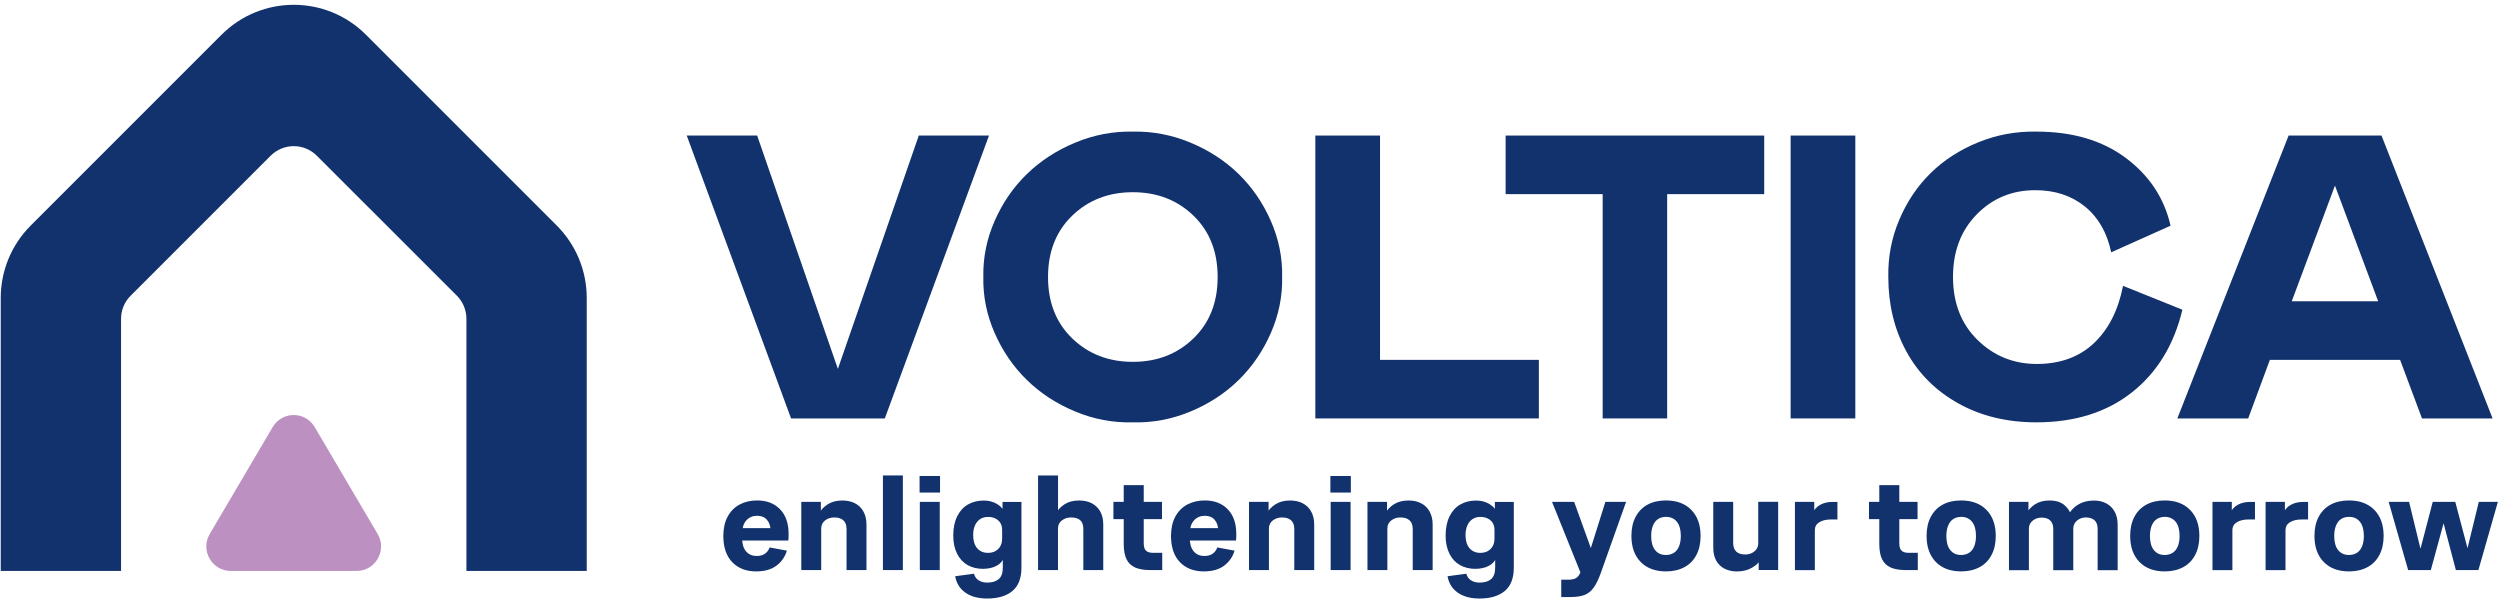
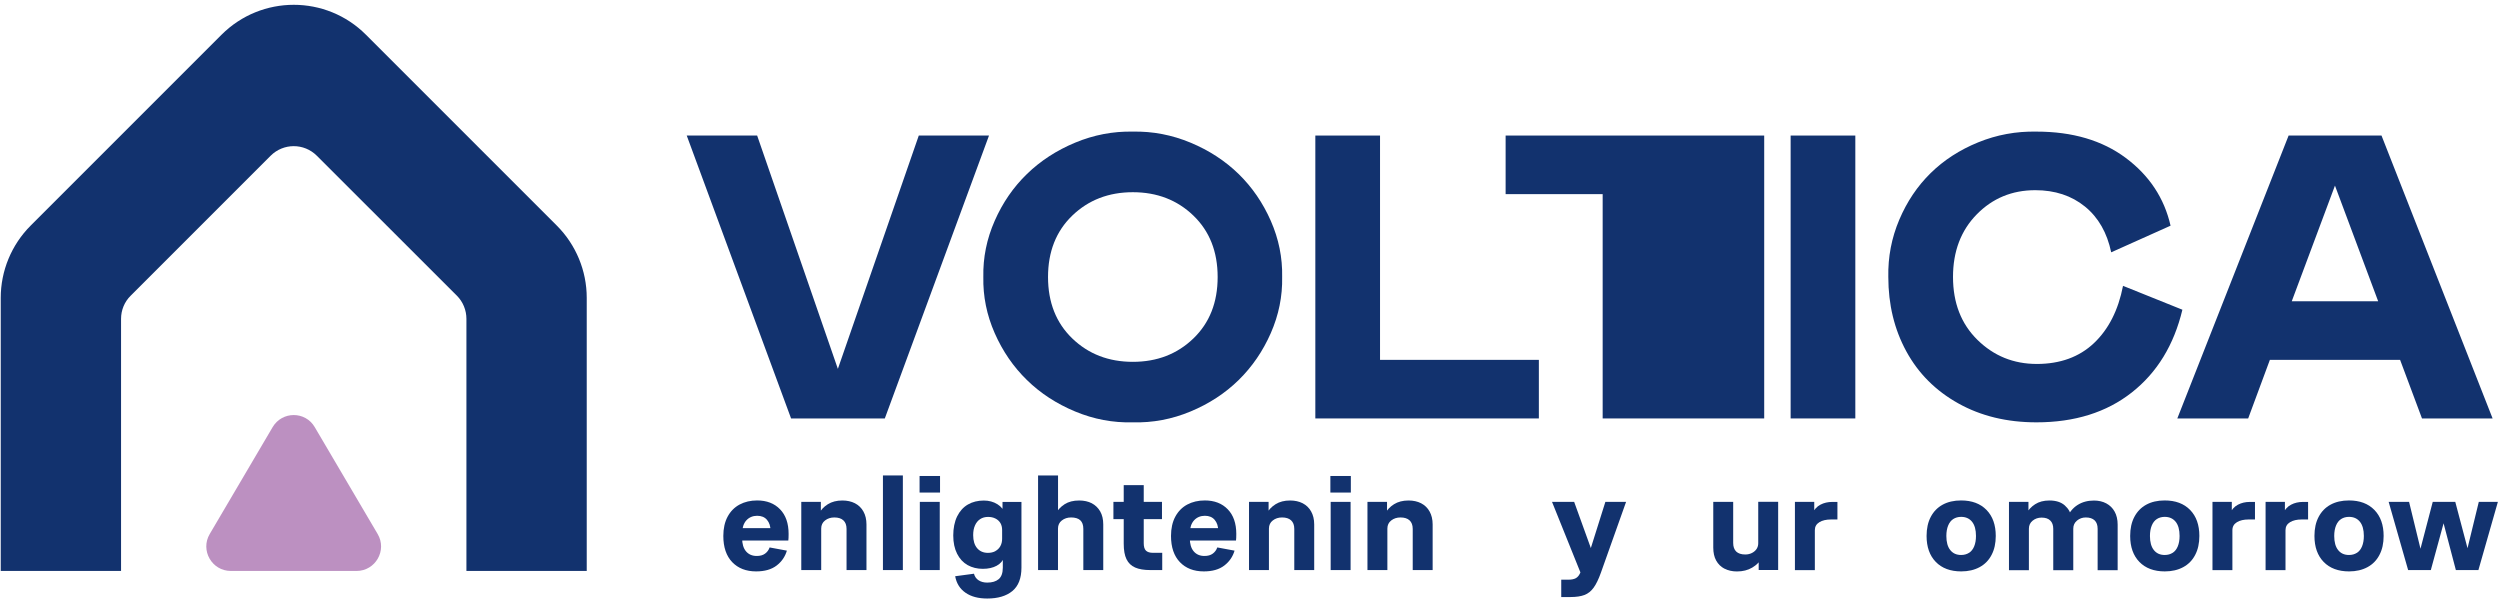
<svg xmlns="http://www.w3.org/2000/svg" width="507" height="122" viewBox="0 0 507 122" fill="none">
  <path d="M169.93 74.78L186.33 27.49H200.57L179.44 84.86H160.43L139.27 27.49H153.55L169.91 74.78H169.93Z" fill="#12326E" />
  <path d="M229.74 26.69C233.77 26.61 237.67 27.36 241.44 28.93C245.21 30.5 248.47 32.63 251.2 35.29C253.93 37.96 256.11 41.13 257.72 44.79C259.33 48.46 260.1 52.25 260.02 56.17C260.1 60.09 259.33 63.88 257.72 67.55C256.11 71.22 253.93 74.39 251.2 77.07C248.47 79.75 245.21 81.88 241.44 83.45C237.67 85.02 233.76 85.76 229.74 85.65C225.71 85.76 221.81 85.02 218.04 83.45C214.26 81.88 211 79.75 208.26 77.07C205.51 74.39 203.33 71.21 201.72 67.55C200.11 63.88 199.34 60.09 199.42 56.17C199.34 52.25 200.11 48.45 201.72 44.79C203.33 41.12 205.51 37.96 208.26 35.29C211.01 32.62 214.27 30.5 218.04 28.93C221.81 27.36 225.71 26.61 229.74 26.69ZM217.46 68.64C220.74 71.8 224.83 73.38 229.74 73.38C234.65 73.38 238.74 71.8 242.02 68.64C245.3 65.48 246.94 61.33 246.94 56.18C246.94 51.03 245.3 46.88 242.02 43.72C238.74 40.56 234.64 38.98 229.74 38.98C224.84 38.98 220.74 40.56 217.46 43.72C214.18 46.88 212.54 51.04 212.54 56.18C212.54 61.32 214.18 65.48 217.46 68.64Z" fill="#12326E" />
  <path d="M266.75 27.49H279.87V72.98H312.08V84.86H266.75V27.49Z" fill="#12326E" />
-   <path d="M357.78 27.49V39.37H338.1V84.86H325.02V39.37H305.34V27.49H357.79H357.78Z" fill="#12326E" />
+   <path d="M357.78 27.49V39.37V84.86H325.02V39.37H305.34V27.49H357.79H357.78Z" fill="#12326E" />
  <path d="M363.14 84.86V27.49H376.26V84.86H363.14Z" fill="#12326E" />
  <path d="M396.07 56.17C396.07 61.42 397.72 65.68 401.03 68.93C404.34 72.18 408.35 73.81 413.07 73.81C417.79 73.81 421.68 72.4 424.65 69.59C427.62 66.78 429.59 62.9 430.55 57.97L442.59 62.81C440.88 69.96 437.46 75.55 432.33 79.59C427.2 83.63 420.75 85.65 412.99 85.65C407.01 85.65 401.73 84.37 397.15 81.81C392.56 79.25 389.05 75.74 386.61 71.27C384.17 66.8 382.95 61.77 382.95 56.17C382.87 52.12 383.61 48.25 385.17 44.57C386.73 40.89 388.85 37.74 391.53 35.11C394.21 32.48 397.42 30.4 401.17 28.87C404.92 27.34 408.86 26.61 412.99 26.69C420.3 26.69 426.34 28.47 431.11 32.03C435.88 35.59 438.91 40.17 440.19 45.77L428.15 51.17C427.32 47.2 425.55 44.1 422.83 41.89C420.11 39.68 416.75 38.57 412.75 38.57C408.05 38.57 404.1 40.2 400.89 43.47C397.68 46.74 396.07 50.97 396.07 56.17Z" fill="#12326E" />
  <path d="M441.56 84.86L464.13 27.49H482.97L505.5 84.86H491.18L486.74 72.98H460.33L455.93 84.86H441.57H441.56ZM464.77 61.09H482.29L473.53 37.64L464.77 61.09Z" fill="#12326E" />
  <path d="M44.92 7.05L6.22 45.75C2.33 49.64 0.15 54.92 0.15 60.4V115.79H24.55V64.66C24.55 62.9 25.24 61.21 26.5 59.97L54.88 31.59C57.48 28.99 61.66 28.99 64.26 31.59L92.66 59.97C93.89 61.2 94.59 62.9 94.59 64.66V115.79H118.99V60.4C118.99 54.92 116.81 49.64 112.92 45.75L74.22 7.05C66.14 -1.05 53.02 -1.05 44.92 7.05Z" fill="#12326E" />
  <path d="M46.83 115.79H72.3C76.15 115.79 78.54 111.6 76.59 108.3L63.84 86.64C61.94 83.35 57.21 83.35 55.28 86.64L42.53 108.3C40.58 111.61 42.97 115.79 46.82 115.79" fill="#BC90C1" />
  <path d="M148.5 114.01C147.3 112.76 146.69 110.99 146.69 108.69C146.69 107.17 146.98 105.86 147.56 104.78C148.14 103.7 148.95 102.88 149.99 102.32C151.02 101.77 152.21 101.49 153.55 101.49C155.49 101.49 157.04 102.09 158.19 103.28C159.35 104.47 159.93 106.14 159.93 108.29C159.93 108.93 159.91 109.37 159.87 109.62H149.96L150.5 108.97V109.11C150.5 110.3 150.77 111.2 151.3 111.82C151.83 112.44 152.56 112.75 153.46 112.75C154.16 112.75 154.72 112.6 155.15 112.28C155.58 111.97 155.89 111.55 156.08 111.02L159.58 111.67C159.22 112.89 158.53 113.9 157.5 114.69C156.47 115.48 155.09 115.88 153.34 115.88C151.31 115.88 149.69 115.25 148.49 114L148.5 114.01ZM156.26 107.59C156.26 106.71 156.02 105.99 155.55 105.43C155.08 104.87 154.41 104.6 153.55 104.6C152.69 104.6 151.92 104.91 151.36 105.53C150.8 106.15 150.52 107.02 150.5 108.13L149.96 107.11H156.82L156.23 108.13C156.25 108 156.26 107.82 156.26 107.59Z" fill="#12326E" />
  <path d="M162.52 101.78H166.47V104.29H165.99C166.44 103.44 167.07 102.77 167.88 102.26C168.69 101.75 169.68 101.5 170.84 101.5C171.8 101.5 172.65 101.69 173.38 102.06C174.11 102.44 174.69 102.99 175.1 103.73C175.51 104.46 175.72 105.34 175.72 106.35V115.61H171.68V107.26C171.68 106.49 171.46 105.91 171.03 105.52C170.6 105.13 169.99 104.94 169.2 104.94C168.47 104.94 167.84 105.14 167.32 105.55C166.8 105.95 166.54 106.5 166.54 107.2V115.61H162.5V101.78H162.52Z" fill="#12326E" />
  <path d="M179.06 96.42H183.1V115.61H179.06V96.42Z" fill="#12326E" />
  <path d="M186.49 96.53H190.64V99.89H186.49V96.53ZM186.54 101.78H190.58V115.61H186.54V101.78Z" fill="#12326E" />
  <path d="M195.8 120.2C194.67 119.42 193.97 118.3 193.71 116.86L197.52 116.35C197.67 116.93 197.99 117.38 198.47 117.69C198.95 118 199.53 118.15 200.21 118.15C201.21 118.15 201.98 117.92 202.54 117.45C203.09 116.98 203.37 116.2 203.37 115.11V112.91H203.68C203.42 113.7 202.9 114.31 202.13 114.73C201.36 115.15 200.42 115.36 199.31 115.36C198.2 115.36 197.14 115.11 196.23 114.6C195.33 114.09 194.62 113.33 194.1 112.3C193.58 111.27 193.32 110.04 193.32 108.59C193.32 107.14 193.58 105.8 194.11 104.72C194.64 103.65 195.37 102.84 196.3 102.31C197.23 101.77 198.31 101.51 199.53 101.51C200.56 101.51 201.48 101.76 202.28 102.26C203.08 102.76 203.57 103.4 203.76 104.19H203.31V101.79H207.15V115.11C207.15 117.27 206.53 118.86 205.3 119.87C204.07 120.88 202.37 121.38 200.21 121.38C198.4 121.38 196.94 120.99 195.81 120.21L195.8 120.2ZM201.84 111.77C202.27 111.54 202.61 111.22 202.86 110.78C203.11 110.34 203.23 109.84 203.23 109.26V107.48C203.23 106.93 203.11 106.46 202.88 106.07C202.64 105.68 202.31 105.37 201.86 105.15C201.42 104.93 200.92 104.83 200.38 104.83C199.76 104.83 199.22 104.98 198.77 105.28C198.32 105.58 197.97 106 197.73 106.55C197.48 107.1 197.36 107.75 197.36 108.53C197.36 109.66 197.63 110.54 198.16 111.17C198.7 111.8 199.43 112.12 200.35 112.12C200.91 112.12 201.41 112.01 201.85 111.78L201.84 111.77Z" fill="#12326E" />
  <path d="M210.53 96.42H214.57V104.29H214.01C214.48 103.44 215.11 102.77 215.9 102.26C216.69 101.75 217.68 101.5 218.86 101.5C219.84 101.5 220.69 101.69 221.41 102.06C222.13 102.44 222.7 102.99 223.12 103.71C223.53 104.43 223.74 105.31 223.74 106.35V115.61H219.7V107.26C219.7 106.47 219.49 105.89 219.08 105.51C218.67 105.13 218.04 104.94 217.22 104.94C216.49 104.94 215.86 105.14 215.34 105.55C214.82 105.95 214.56 106.5 214.56 107.2V115.61H210.52V96.42H210.53Z" fill="#12326E" />
  <path d="M230.2 115.09C229.41 114.74 228.83 114.18 228.45 113.4C228.07 112.62 227.89 111.57 227.89 110.25V105.28H225.8V101.78H227.89V98.39H231.95V101.78H235.65V105.28H231.95V110.16C231.95 110.87 232.1 111.38 232.4 111.67C232.7 111.96 233.17 112.11 233.81 112.11H235.7V115.61H233.3C232.02 115.61 230.99 115.44 230.2 115.09Z" fill="#12326E" />
  <path d="M239.29 114.01C238.09 112.76 237.48 110.99 237.48 108.69C237.48 107.17 237.77 105.86 238.35 104.78C238.93 103.7 239.74 102.88 240.78 102.32C241.81 101.77 243 101.49 244.34 101.49C246.28 101.49 247.83 102.09 248.98 103.28C250.14 104.47 250.72 106.14 250.72 108.29C250.72 108.93 250.7 109.37 250.66 109.62H240.75L241.29 108.97V109.11C241.29 110.3 241.56 111.2 242.09 111.82C242.62 112.44 243.35 112.75 244.25 112.75C244.95 112.75 245.51 112.6 245.94 112.28C246.37 111.97 246.68 111.55 246.87 111.02L250.37 111.67C250.01 112.89 249.32 113.9 248.29 114.69C247.26 115.48 245.88 115.88 244.13 115.88C242.1 115.88 240.48 115.25 239.28 114L239.29 114.01ZM247.05 107.59C247.05 106.71 246.81 105.99 246.34 105.43C245.87 104.87 245.2 104.6 244.34 104.6C243.48 104.6 242.71 104.91 242.15 105.53C241.59 106.15 241.31 107.02 241.29 108.13L240.75 107.11H247.61L247.02 108.13C247.04 108 247.05 107.82 247.05 107.59Z" fill="#12326E" />
  <path d="M253.32 101.78H257.27V104.29H256.79C257.24 103.44 257.87 102.77 258.68 102.26C259.49 101.75 260.48 101.5 261.64 101.5C262.6 101.5 263.45 101.69 264.18 102.06C264.91 102.44 265.49 102.99 265.9 103.73C266.31 104.46 266.52 105.34 266.52 106.35V115.61H262.48V107.26C262.48 106.49 262.26 105.91 261.83 105.52C261.4 105.13 260.79 104.94 260 104.94C259.27 104.94 258.64 105.14 258.12 105.55C257.6 105.95 257.34 106.5 257.34 107.2V115.61H253.3V101.78H253.32Z" fill="#12326E" />
  <path d="M269.8 96.53H273.95V99.89H269.8V96.53ZM269.86 101.78H273.9V115.61H269.86V101.78Z" fill="#12326E" />
  <path d="M277.34 101.78H281.29V104.29H280.81C281.26 103.44 281.89 102.77 282.7 102.26C283.51 101.75 284.5 101.5 285.66 101.5C286.62 101.5 287.47 101.69 288.2 102.06C288.93 102.44 289.51 102.99 289.92 103.73C290.33 104.46 290.54 105.34 290.54 106.35V115.61H286.5V107.26C286.5 106.49 286.28 105.91 285.85 105.52C285.42 105.13 284.81 104.94 284.02 104.94C283.29 104.94 282.66 105.14 282.14 105.55C281.62 105.95 281.36 106.5 281.36 107.2V115.61H277.32V101.78H277.34Z" fill="#12326E" />
-   <path d="M295.65 120.2C294.52 119.42 293.82 118.3 293.56 116.86L297.37 116.35C297.52 116.93 297.84 117.38 298.32 117.69C298.8 118 299.38 118.15 300.06 118.15C301.06 118.15 301.83 117.92 302.39 117.45C302.94 116.98 303.22 116.2 303.22 115.11V112.91H303.53C303.27 113.7 302.75 114.31 301.98 114.73C301.21 115.15 300.27 115.36 299.16 115.36C298.05 115.36 296.99 115.11 296.08 114.6C295.18 114.09 294.47 113.33 293.95 112.3C293.43 111.27 293.17 110.04 293.17 108.59C293.17 107.14 293.43 105.8 293.96 104.72C294.49 103.65 295.22 102.84 296.15 102.31C297.08 101.77 298.16 101.51 299.38 101.51C300.41 101.51 301.33 101.76 302.13 102.26C302.93 102.76 303.42 103.4 303.61 104.19H303.16V101.79H307V115.11C307 117.27 306.38 118.86 305.15 119.87C303.92 120.88 302.22 121.38 300.06 121.38C298.25 121.38 296.79 120.99 295.66 120.21L295.65 120.2ZM301.69 111.77C302.12 111.54 302.46 111.22 302.71 110.78C302.95 110.35 303.08 109.84 303.08 109.26V107.48C303.08 106.93 302.96 106.46 302.73 106.07C302.5 105.68 302.16 105.37 301.71 105.15C301.27 104.93 300.77 104.83 300.23 104.83C299.61 104.83 299.07 104.98 298.62 105.28C298.17 105.58 297.82 106 297.58 106.55C297.34 107.1 297.21 107.75 297.21 108.53C297.21 109.66 297.48 110.54 298.01 111.17C298.55 111.8 299.28 112.12 300.2 112.12C300.76 112.12 301.26 112.01 301.7 111.78L301.69 111.77Z" fill="#12326E" />
  <path d="M316.62 117.56H318.06C318.7 117.56 319.2 117.46 319.57 117.26C319.94 117.06 320.23 116.71 320.46 116.2L320.85 115.24L320.68 116.51L314.75 101.78H319.24L323.53 113.66L321.84 113.63L325.57 101.78H329.77L324.66 116.15C324.19 117.47 323.7 118.48 323.19 119.18C322.68 119.89 322.06 120.38 321.33 120.66C320.6 120.94 319.65 121.08 318.48 121.08H316.62V117.55V117.56Z" fill="#12326E" />
-   <path d="M332.73 113.97C331.48 112.69 330.85 110.93 330.85 108.69C330.85 107.19 331.13 105.9 331.7 104.82C332.27 103.74 333.07 102.92 334.11 102.35C335.15 101.78 336.4 101.49 337.85 101.49C340.03 101.49 341.75 102.13 343 103.41C344.25 104.69 344.88 106.45 344.88 108.69C344.88 110.18 344.6 111.46 344.03 112.54C343.47 113.62 342.66 114.45 341.6 115.02C340.55 115.59 339.3 115.88 337.87 115.88C335.69 115.88 333.97 115.24 332.72 113.96L332.73 113.97ZM339.46 112.12C339.91 111.83 340.26 111.39 340.5 110.81C340.74 110.23 340.87 109.52 340.87 108.69C340.87 107.43 340.6 106.47 340.07 105.81C339.53 105.15 338.8 104.82 337.86 104.82C337.24 104.82 336.71 104.97 336.26 105.26C335.81 105.55 335.47 105.99 335.23 106.57C334.99 107.15 334.86 107.86 334.86 108.69C334.86 109.93 335.12 110.89 335.65 111.55C336.18 112.22 336.91 112.55 337.85 112.55C338.47 112.55 339.01 112.4 339.46 112.11V112.12Z" fill="#12326E" />
  <path d="M349.72 115.33C349 114.95 348.44 114.4 348.04 113.68C347.64 112.96 347.45 112.08 347.45 111.04V101.78H351.49V110.11C351.49 110.88 351.7 111.46 352.11 111.86C352.52 112.25 353.14 112.45 353.94 112.45C354.43 112.45 354.88 112.35 355.28 112.15C355.68 111.95 356 111.68 356.23 111.34C356.45 111 356.57 110.62 356.57 110.18V101.77H360.61V115.6H356.66V113.09H357.34C356.89 113.92 356.23 114.59 355.35 115.11C354.47 115.63 353.44 115.89 352.26 115.89C351.3 115.89 350.46 115.7 349.73 115.32L349.72 115.33Z" fill="#12326E" />
  <path d="M364.04 101.78H367.93V104.35H367.39C367.86 103.39 368.46 102.72 369.18 102.35C369.9 101.97 370.71 101.79 371.59 101.79H372.63V105.35H371.33C370.37 105.35 369.58 105.53 368.97 105.9C368.36 106.27 368.05 106.81 368.05 107.52V115.62H364.01V101.79L364.04 101.78Z" fill="#12326E" />
-   <path d="M383.43 115.09C382.64 114.74 382.06 114.18 381.68 113.4C381.3 112.62 381.12 111.57 381.12 110.25V105.28H379.03V101.78H381.12V98.39H385.18V101.78H388.88V105.28H385.18V110.16C385.18 110.87 385.33 111.38 385.63 111.67C385.93 111.96 386.4 112.11 387.04 112.11H388.93V115.61H386.53C385.25 115.61 384.22 115.44 383.43 115.09Z" fill="#12326E" />
  <path d="M392.59 113.97C391.34 112.69 390.71 110.93 390.71 108.69C390.71 107.19 390.99 105.9 391.56 104.82C392.13 103.74 392.93 102.92 393.97 102.35C395.01 101.78 396.26 101.49 397.71 101.49C399.89 101.49 401.61 102.13 402.86 103.41C404.11 104.69 404.74 106.45 404.74 108.69C404.74 110.18 404.46 111.46 403.89 112.54C403.33 113.62 402.52 114.45 401.46 115.02C400.41 115.59 399.16 115.88 397.73 115.88C395.55 115.88 393.83 115.24 392.58 113.96L392.59 113.97ZM399.32 112.12C399.77 111.83 400.12 111.39 400.36 110.81C400.6 110.23 400.73 109.52 400.73 108.69C400.73 107.43 400.46 106.47 399.93 105.81C399.39 105.15 398.66 104.82 397.72 104.82C397.1 104.82 396.57 104.97 396.12 105.26C395.67 105.55 395.33 105.99 395.09 106.57C394.85 107.15 394.72 107.86 394.72 108.69C394.72 109.93 394.98 110.89 395.51 111.55C396.04 112.22 396.77 112.55 397.71 112.55C398.33 112.55 398.87 112.4 399.32 112.11V112.12Z" fill="#12326E" />
  <path d="M407.42 101.78H411.37V104.29H410.86C411.31 103.44 411.93 102.77 412.72 102.26C413.51 101.75 414.48 101.5 415.63 101.5C416.95 101.5 417.98 101.83 418.73 102.49C419.48 103.15 419.96 103.99 420.17 105.03H419.18C419.67 103.88 420.38 103.01 421.33 102.41C422.27 101.81 423.38 101.51 424.66 101.51C425.6 101.51 426.43 101.7 427.16 102.09C427.88 102.48 428.45 103.03 428.85 103.76C429.25 104.48 429.46 105.36 429.46 106.4V115.63H425.4V107.25C425.4 106.5 425.2 105.92 424.79 105.53C424.38 105.14 423.79 104.94 423 104.94C422.32 104.94 421.73 105.15 421.22 105.57C420.71 105.99 420.46 106.54 420.46 107.22V115.63H416.4V107.25C416.4 106.52 416.2 105.95 415.79 105.56C415.39 105.16 414.8 104.97 414.03 104.97C413.33 104.97 412.73 105.18 412.22 105.59C411.71 106 411.46 106.55 411.46 107.23V115.64H407.42V101.81V101.78Z" fill="#12326E" />
  <path d="M433.88 113.97C432.63 112.69 432 110.93 432 108.69C432 107.19 432.28 105.9 432.85 104.82C433.42 103.74 434.22 102.92 435.26 102.35C436.3 101.78 437.55 101.49 439 101.49C441.18 101.49 442.9 102.13 444.15 103.41C445.4 104.69 446.03 106.45 446.03 108.69C446.03 110.18 445.75 111.46 445.18 112.54C444.62 113.62 443.81 114.45 442.75 115.02C441.7 115.59 440.45 115.88 439.02 115.88C436.84 115.88 435.12 115.24 433.87 113.96L433.88 113.97ZM440.61 112.12C441.06 111.83 441.41 111.39 441.65 110.81C441.89 110.23 442.02 109.52 442.02 108.69C442.02 107.43 441.75 106.47 441.22 105.81C440.68 105.15 439.95 104.82 439.01 104.82C438.39 104.82 437.86 104.97 437.41 105.26C436.96 105.55 436.62 105.99 436.38 106.57C436.14 107.15 436.01 107.86 436.01 108.69C436.01 109.93 436.27 110.89 436.8 111.55C437.33 112.22 438.06 112.55 439 112.55C439.62 112.55 440.16 112.4 440.61 112.11V112.12Z" fill="#12326E" />
  <path d="M448.71 101.78H452.61V104.35H452.07C452.54 103.39 453.14 102.72 453.86 102.35C454.58 101.97 455.39 101.79 456.27 101.79H457.31V105.35H456.01C455.05 105.35 454.26 105.53 453.65 105.9C453.04 106.27 452.73 106.81 452.73 107.52V115.62H448.69V101.79L448.71 101.78Z" fill="#12326E" />
  <path d="M459.49 101.78H463.38V104.35H462.84C463.31 103.39 463.91 102.72 464.63 102.35C465.35 101.97 466.16 101.79 467.04 101.79H468.08V105.35H466.78C465.82 105.35 465.03 105.53 464.42 105.9C463.81 106.27 463.5 106.81 463.5 107.52V115.62H459.46V101.79L459.49 101.78Z" fill="#12326E" />
  <path d="M471.25 113.97C470 112.69 469.37 110.93 469.37 108.69C469.37 107.19 469.65 105.9 470.22 104.82C470.79 103.74 471.59 102.92 472.63 102.35C473.67 101.78 474.92 101.49 476.37 101.49C478.55 101.49 480.27 102.13 481.52 103.41C482.77 104.69 483.4 106.45 483.4 108.69C483.4 110.18 483.12 111.46 482.55 112.54C481.99 113.62 481.18 114.45 480.12 115.02C479.07 115.59 477.82 115.88 476.39 115.88C474.21 115.88 472.49 115.24 471.24 113.96L471.25 113.97ZM477.98 112.12C478.43 111.83 478.78 111.39 479.02 110.81C479.26 110.23 479.39 109.52 479.39 108.69C479.39 107.43 479.12 106.47 478.59 105.81C478.05 105.15 477.32 104.82 476.38 104.82C475.76 104.82 475.23 104.97 474.78 105.26C474.33 105.55 473.99 105.99 473.75 106.57C473.51 107.15 473.38 107.86 473.38 108.69C473.38 109.93 473.64 110.89 474.17 111.55C474.7 112.22 475.43 112.55 476.37 112.55C476.99 112.55 477.53 112.4 477.98 112.11V112.12Z" fill="#12326E" />
  <path d="M484.41 101.78H488.56L491.24 112.79H490.48L493.36 101.78H497.93L500.84 112.79H500.02L502.7 101.78H506.57L502.62 115.61H498.05L494.92 103.7H496.22L492.97 115.61H488.37L484.42 101.78H484.41Z" fill="#12326E" />
</svg>